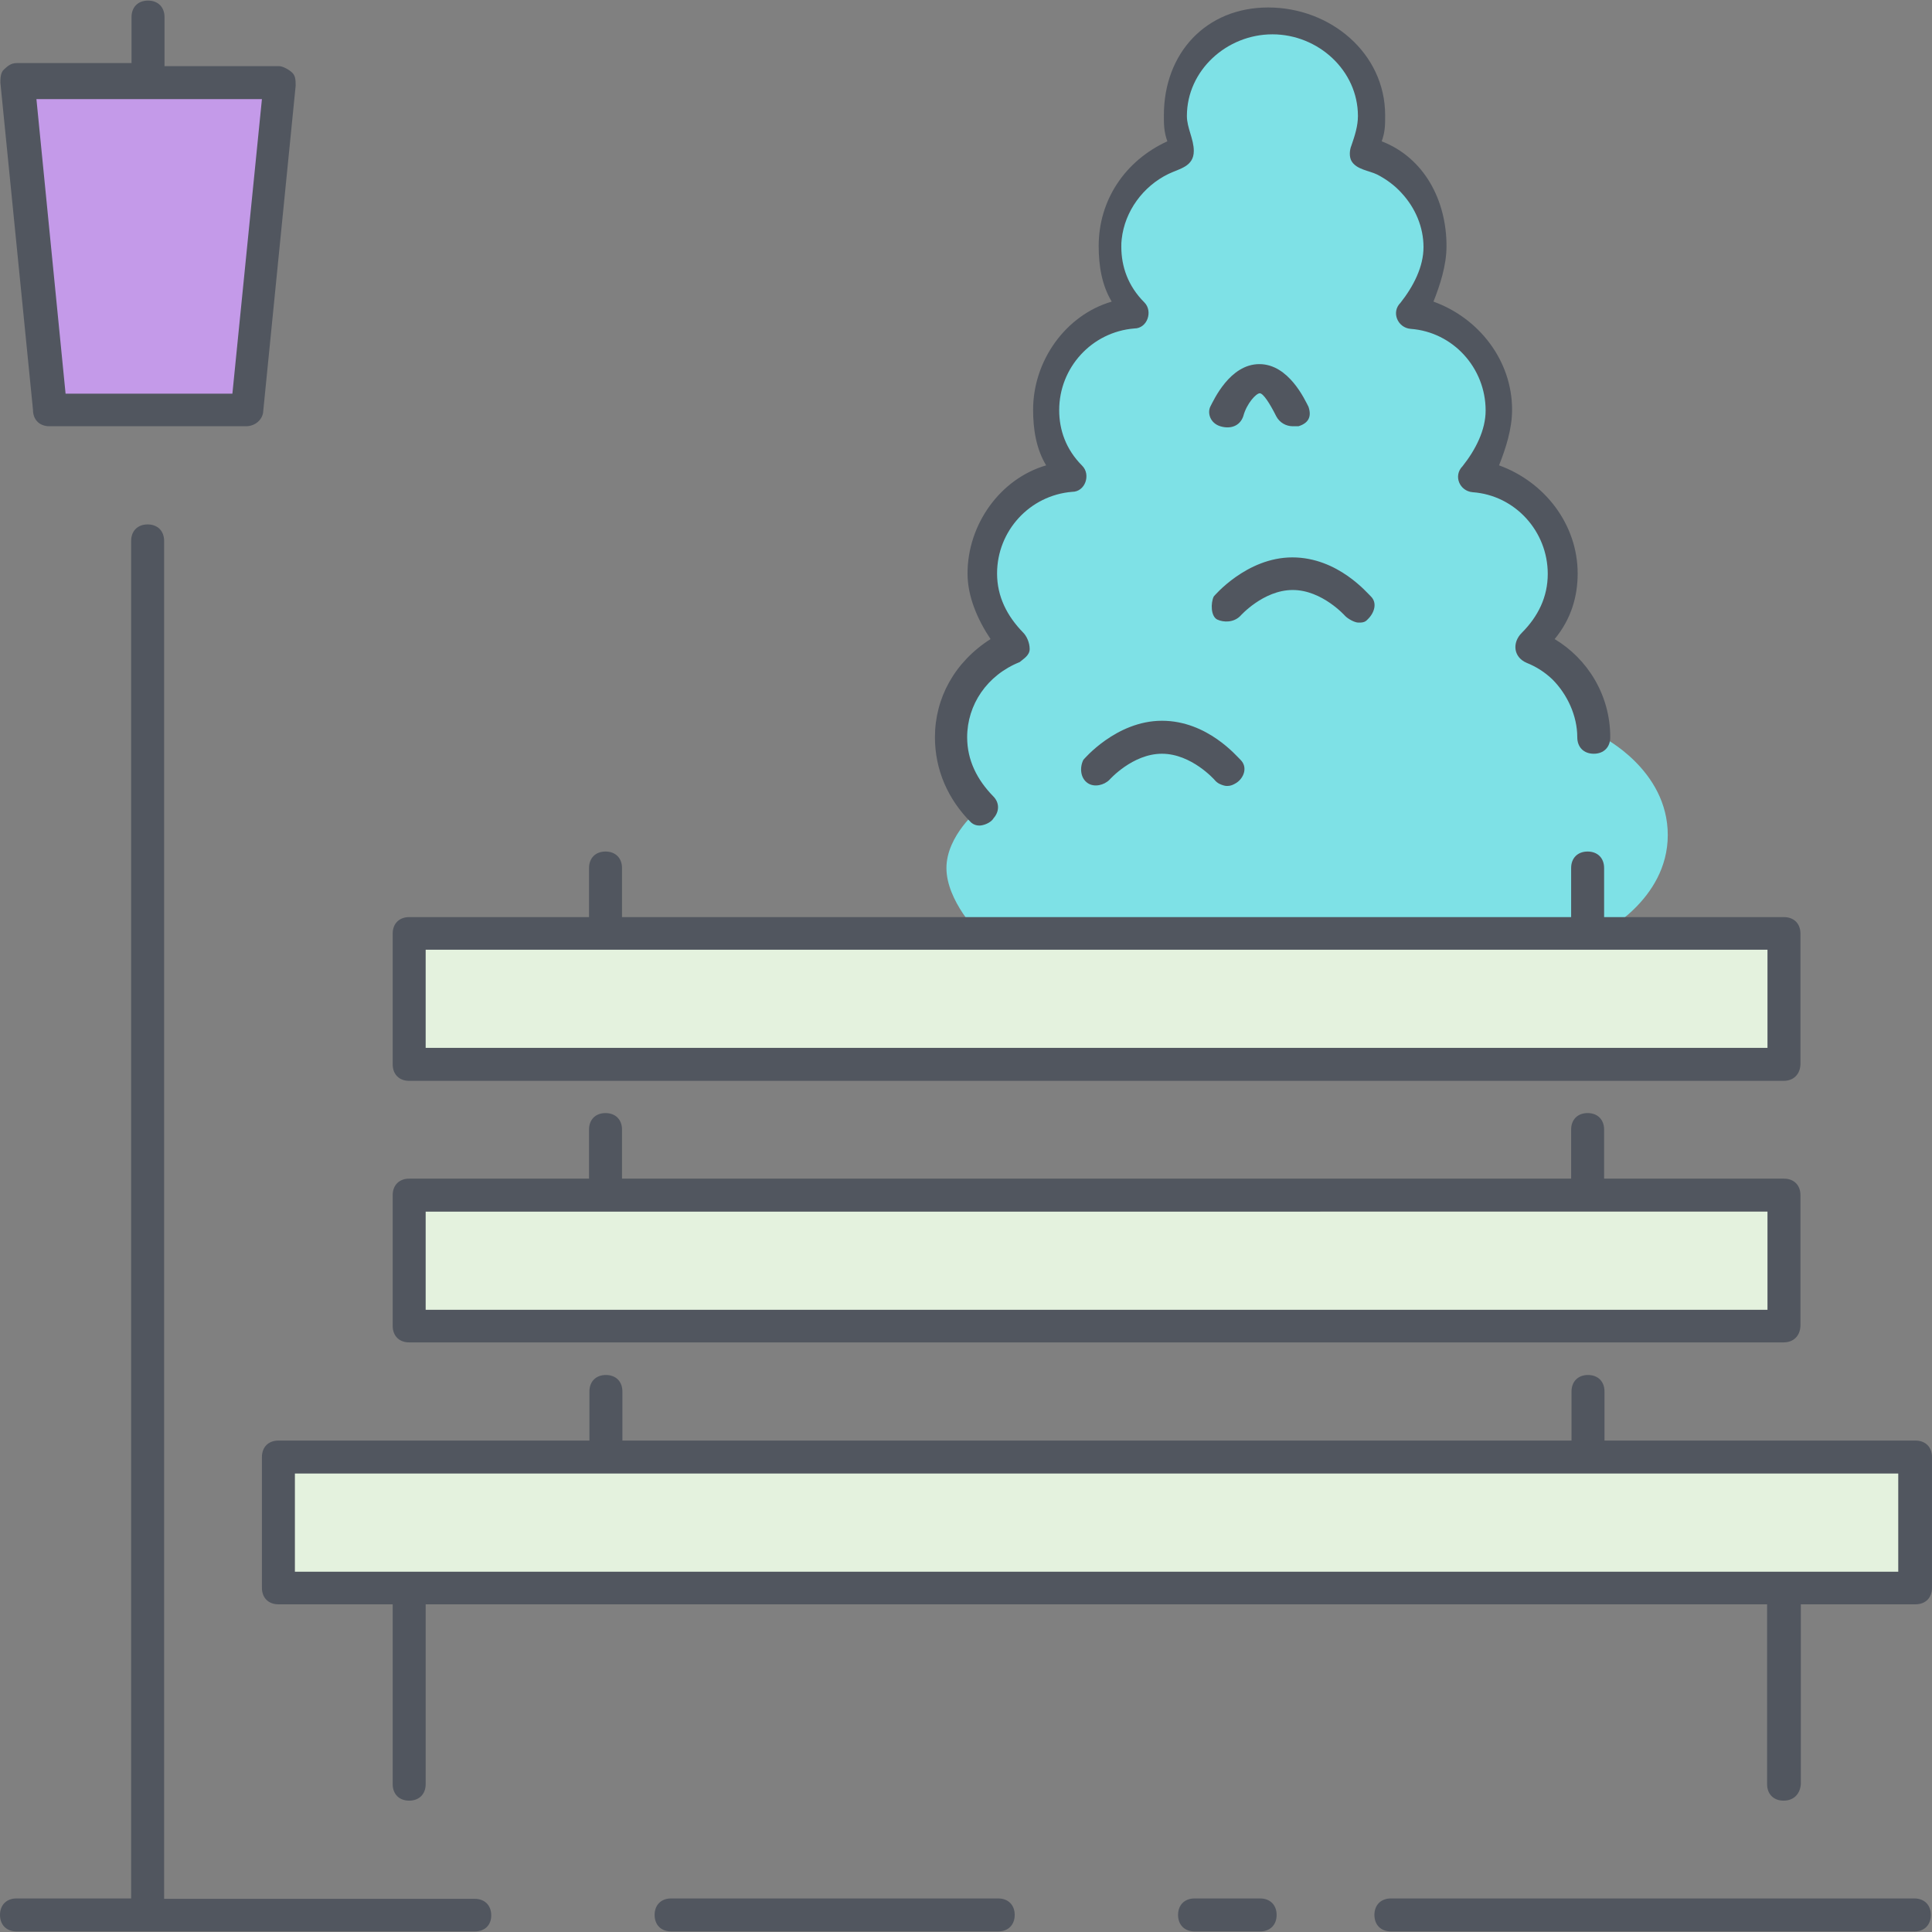
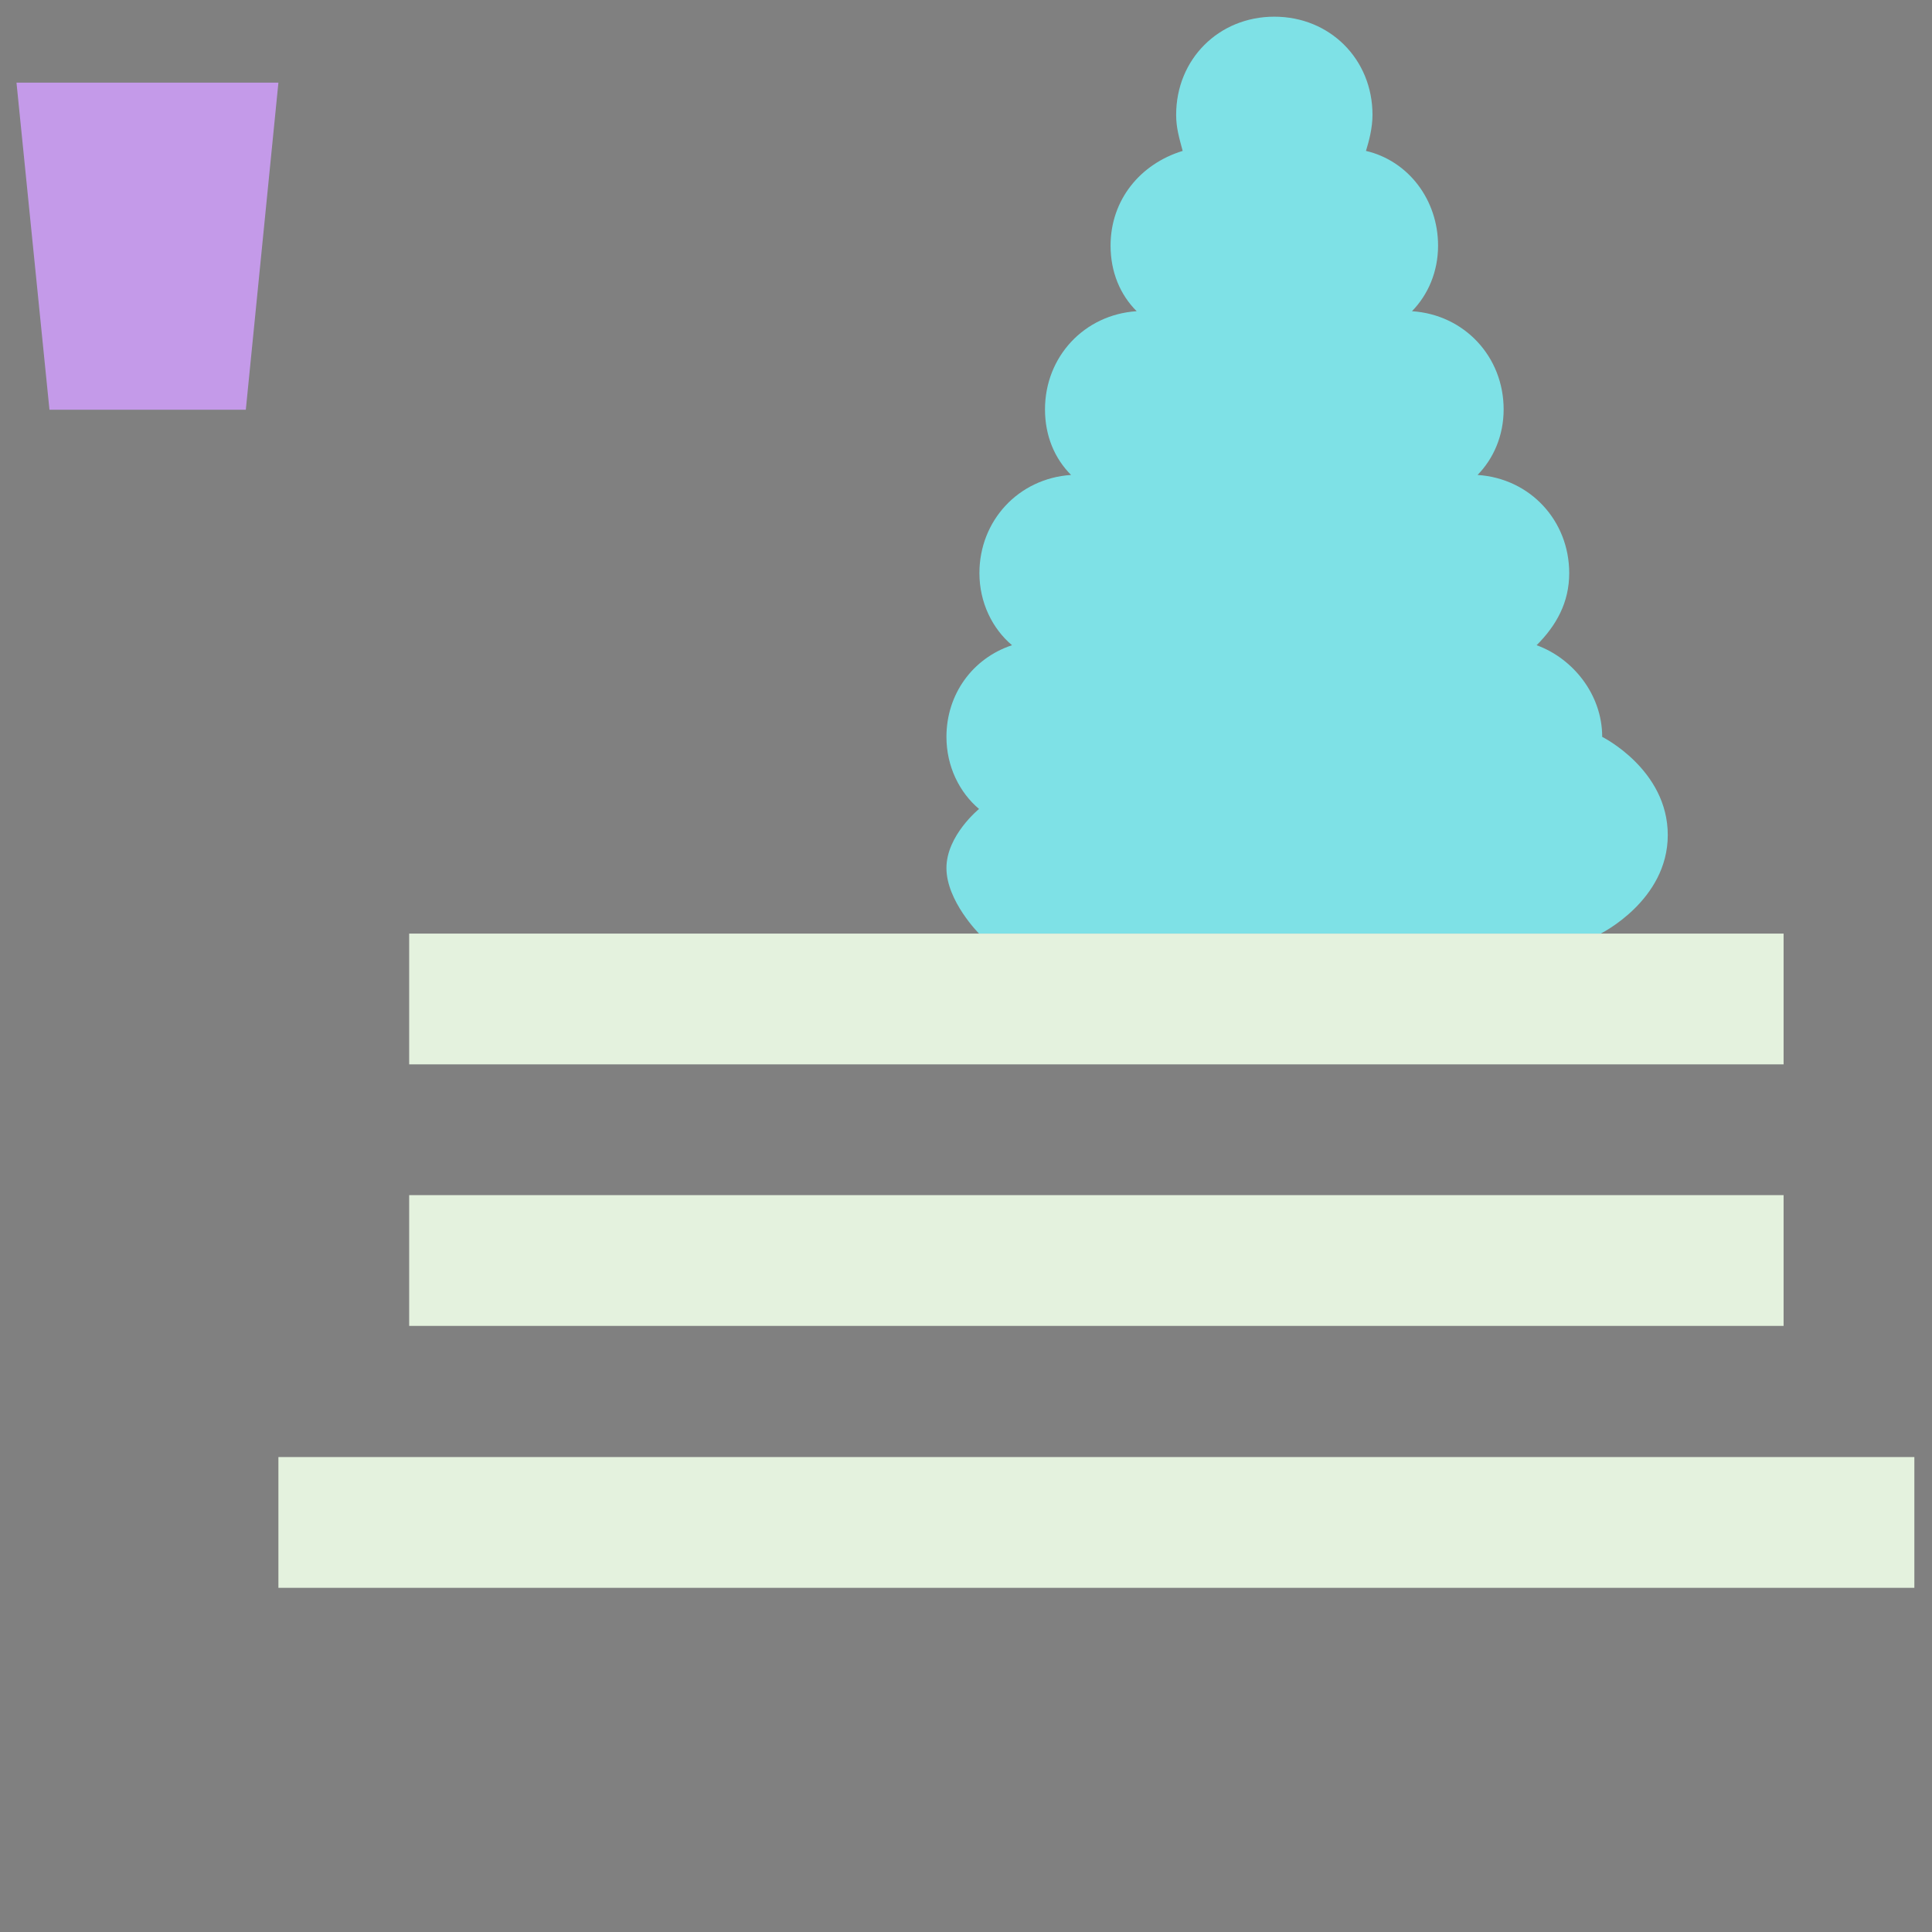
<svg xmlns="http://www.w3.org/2000/svg" height="800px" width="800px" version="1.1" id="Layer_1" viewBox="0 0 503.8 503.8" xml:space="preserve">
  <rect x="0" y="0" width="503.8" height="503.8" fill="#808080" stroke="none" />
  <path style="fill:#7EE1E6;" d="M417.4,243.45H255.3c0,0-8.5-8.5-8.5-17.1c0-8.5,8.5-15.4,8.5-15.4c-5.1-4.3-8.5-11.1-8.5-18.8  c0-11.1,6.8-20.5,17.1-23.9c-5.1-4.3-8.5-11.1-8.5-18.8c0-13.7,10.2-24.7,23.9-25.6c-4.3-4.3-6.8-10.2-6.8-17.1  c0-13.7,10.2-24.7,23.9-25.6c-4.3-4.3-6.8-10.2-6.8-17.1c0-11.9,7.7-21.3,18.8-24.7c-0.9-3.4-1.7-6-1.7-9.4  c0-14.5,11.1-25.6,25.6-25.6s25.6,11.1,25.6,25.6c0,3.4-0.9,6.8-1.7,9.4c11.1,2.6,18.8,12.8,18.8,24.7c0,6.8-2.6,12.8-6.8,17.1  c13.7,0.9,23.9,11.9,23.9,25.6c0,6.8-2.6,12.8-6.8,17.1c13.7,0.9,23.9,11.9,23.9,25.6c0,7.7-3.4,13.7-8.5,18.8  c9.4,3.4,17.1,12.8,17.1,23.9c0,0,17.1,8.5,17.1,25.6S417.4,243.45,417.4,243.45" />
  <g transform="translate(1 1)">
    <path style="fill:#E4F2DE;" d="M464.1,310.65v34.1h-51.2h-256h-51.2v-34.1h51.2h256H464.1z M464.1,242.45v34.1h-51.2h-256h-51.2   v-34.1h51.2h93.9h162.1H464.1z M412.9,378.95h-256H71.6v34.1h34.1h358.4h34.1v-34.1H412.9z" />
    <polygon style="fill:#C49AE9;" points="37.5,20.55 3.3,20.55 11.9,105.85 37.5,105.85 63.1,105.85 71.6,20.55  " />
  </g>
-   <path style="fill:#51565F;" d="M499.3,503.65H362.7c-2.6,0-4.3-1.7-4.3-4.3s1.7-4.3,4.3-4.3h136.5c2.6,0,4.3,1.7,4.3,4.3  S501.8,503.65,499.3,503.65z M328.6,503.65h-17.1c-2.6,0-4.3-1.7-4.3-4.3s1.7-4.3,4.3-4.3h17.1c2.6,0,4.3,1.7,4.3,4.3  S331.2,503.65,328.6,503.65z M260.3,503.65H175c-2.6,0-4.3-1.7-4.3-4.3s1.7-4.3,4.3-4.3h85.3c2.6,0,4.3,1.7,4.3,4.3  S262.9,503.65,260.3,503.65z M123.8,503.65H4.3c-2.6,0-4.3-1.7-4.3-4.3s1.7-4.3,4.3-4.3h29.9v-354c0-2.6,1.7-4.3,4.3-4.3  s4.3,1.7,4.3,4.3v354.1h81c2.6,0,4.3,1.7,4.3,4.3S126.4,503.65,123.8,503.65z M465.1,469.55c-2.6,0-4.3-1.7-4.3-4.3v-46.9H111v46.9  c0,2.6-1.7,4.3-4.3,4.3s-4.3-1.7-4.3-4.3v-46.9H72.6c-2.6,0-4.3-1.7-4.3-4.3v-34.1c0-2.6,1.7-4.3,4.3-4.3h81.1v-12.8  c0-2.6,1.7-4.3,4.3-4.3s4.3,1.7,4.3,4.3v12.8h247.5v-12.8c0-2.6,1.7-4.3,4.3-4.3s4.3,1.7,4.3,4.3v12.8h81.1c2.6,0,4.3,1.7,4.3,4.3  v34.1c0,2.6-1.7,4.3-4.3,4.3h-29.9v46.9C469.4,467.85,467.7,469.55,465.1,469.55z M76.9,409.85H495v-25.6H76.9V409.85z   M465.1,350.05H106.7c-2.6,0-4.3-1.7-4.3-4.3v-34.1c0-2.6,1.7-4.3,4.3-4.3h46.9v-12.8c0-2.6,1.7-4.3,4.3-4.3s4.3,1.7,4.3,4.3v12.8  h247.5v-12.8c0-2.6,1.7-4.3,4.3-4.3s4.3,1.7,4.3,4.3v12.8h46.9c2.6,0,4.3,1.7,4.3,4.3v34.1C469.4,348.35,467.7,350.05,465.1,350.05z   M111,341.55h349.9v-25.6H111V341.55z M465.1,281.85H106.7c-2.6,0-4.3-1.7-4.3-4.3v-34.1c0-2.6,1.7-4.3,4.3-4.3h46.9v-12.8  c0-2.6,1.7-4.3,4.3-4.3s4.3,1.7,4.3,4.3v12.8h247.5v-12.8c0-2.6,1.7-4.3,4.3-4.3s4.3,1.7,4.3,4.3v12.8h46.9c2.6,0,4.3,1.7,4.3,4.3  v34.1C469.4,280.15,467.7,281.85,465.1,281.85z M111,273.25h349.9v-25.6H111V273.25z M255.8,215.25c-0.9,0.1-1.8-0.1-2.6-0.8  c-6-6-9.4-13.7-9.4-22.2c0-10.2,5.1-19.6,14.5-25.6c-3.4-5.1-6-11.1-6-17.1c0-12.8,8.5-24.7,20.5-28.2c-2.6-4.3-3.4-9.4-3.4-14.5  c0-12.8,8.5-24.7,20.5-28.2c-2.6-4.3-3.4-9.4-3.4-14.5c0-11.9,6.8-22.2,17.9-27.3c-0.9-2.6-0.9-4.3-0.9-6.8  c0-16.2,11-28.1,27.2-28.1s30.5,11.9,30.5,28.1c0,2.6,0,4.3-0.9,6.8c11.1,4.3,16.9,15.4,16.9,27.3c0,5.1-1.7,10.2-3.4,14.5  c11.9,4.3,20.5,15.4,20.5,28.2c0,5.1-1.7,10.2-3.4,14.5c11.9,4.3,20.5,15.4,20.5,28.2c0,6-1.7,11.9-6,17.1  c8.5,5.1,14.5,14.5,14.5,25.6c0,2.6-1.7,4.3-4.3,4.3s-4.3-1.7-4.3-4.3c0-5.6-2.6-11.2-6.5-15.1c-2-1.9-4.2-3.3-6.7-4.3  c-3.5-1.5-3.8-5.3-1.3-7.8c4.3-4.3,6.8-9.4,6.8-15.4c0-11.1-8.5-20.5-19.6-21.3c-3.4-0.3-5.1-4.3-2.6-6.8c3.4-4.3,6-9.4,6-14.5  c0-11.1-8.5-20.5-19.6-21.3c-3.3-0.3-5.1-4.3-2.6-6.8c3.4-4.3,6-9.4,6-14.5c0-5.2-2.1-10.2-5.7-14.1c-1.8-2-4-3.6-6.3-4.8  c-2.2-1.1-5.5-1.3-6.8-3.6c-0.6-1.1-0.5-2.8,0-4c0.9-2.6,1.7-5.1,1.7-7.7c0-11.9-10.4-21.3-22.3-21.3s-22.3,9.4-22.3,21.3  c0,3.1,1.8,6,1.8,9.1c0,4.1-3.7,4.6-6.6,6c-6.6,3.2-11.4,9.7-12.2,17c-0.1,0.7-0.1,1.3-0.1,2c0,5.1,1.7,10.2,6,14.5  c2.3,2.3,0.8,6.8-2.6,6.8c-11.1,0.9-19.6,10.2-19.6,21.3c0,5.1,1.7,10.2,6,14.5c2.3,2.3,0.8,6.8-2.6,6.8  c-11.1,0.9-19.6,10.2-19.6,21.3c0,6,2.6,11.1,6.8,15.4c0.9,0.9,1.7,2.6,1.7,4.3s-1.7,2.6-2.6,3.4c-8.5,3.4-13.7,11.1-13.7,19.6  c0,6,2.6,11.1,6.8,15.4c1.7,1.7,1.6,4,0.1,5.7C258.6,214.25,257.2,215.05,255.8,215.25z M320.1,204.95c-0.3,0-0.6,0-0.9-0.1  c-0.7-0.2-1.7-0.5-2.5-1.5c0,0-6-6.8-13.7-6.8s-13.7,6.8-13.7,6.8c-1.4,1.4-3.9,2-5.6,0.9c-2-1.3-2.2-4.1-1.2-6.1  c0,0,8.5-10.2,20.5-10.2c11.9,0,19.6,9.4,20.5,10.2c1.9,1.9,0.9,4.7-1.1,6C321.6,204.65,320.9,204.95,320.1,204.95z M354.2,162.35  c-0.9,0-2.6-0.9-3.4-1.7l0,0c0,0-6-6.8-13.7-6.8s-13.7,6.8-13.7,6.8c-1.7,1.7-4.3,1.7-6,0.9c-1.7-0.9-1.7-4.3-0.9-6  c0,0,8.5-10.2,20.5-10.2c11.9,0,19.6,9.4,20.5,10.2c1.7,1.7,0.9,4.3-0.9,6C355.9,162.35,355.1,162.35,354.2,162.35z M64.1,111.15  H12.9c-2.6,0-4.3-1.7-4.3-4.3l-8.5-85.3c0-0.9,0-2.6,0.9-3.4s1.7-1.7,3.4-1.7h29.9v-12c0-2.6,1.7-4.3,4.3-4.3s4.3,1.7,4.3,4.3v12.8  h29.9c0.9,0,2.6,0.9,3.4,1.7c0.8,0.8,0.9,1.7,0.9,3.4l-8.5,85.3C68.3,109.45,66.6,111.15,64.1,111.15z M17.1,102.65h43.5l7.7-76.8  H9.5L17.1,102.65z M337.1,111.15c-1.7,0-3.4-0.9-4.3-2.6c-1.7-3.4-3.4-6-4.3-6s-3.4,2.6-4.3,6c-0.9,2.6-3.4,3.4-6,2.6  s-3.4-3.4-2.6-5.1c0.9-1.7,5.1-11.1,12.8-11.1c7.7,0,11.9,9.4,12.8,11.1c0.9,2.6,0,4.3-2.6,5.1C338,111.15,338,111.15,337.1,111.15z  " />
</svg>